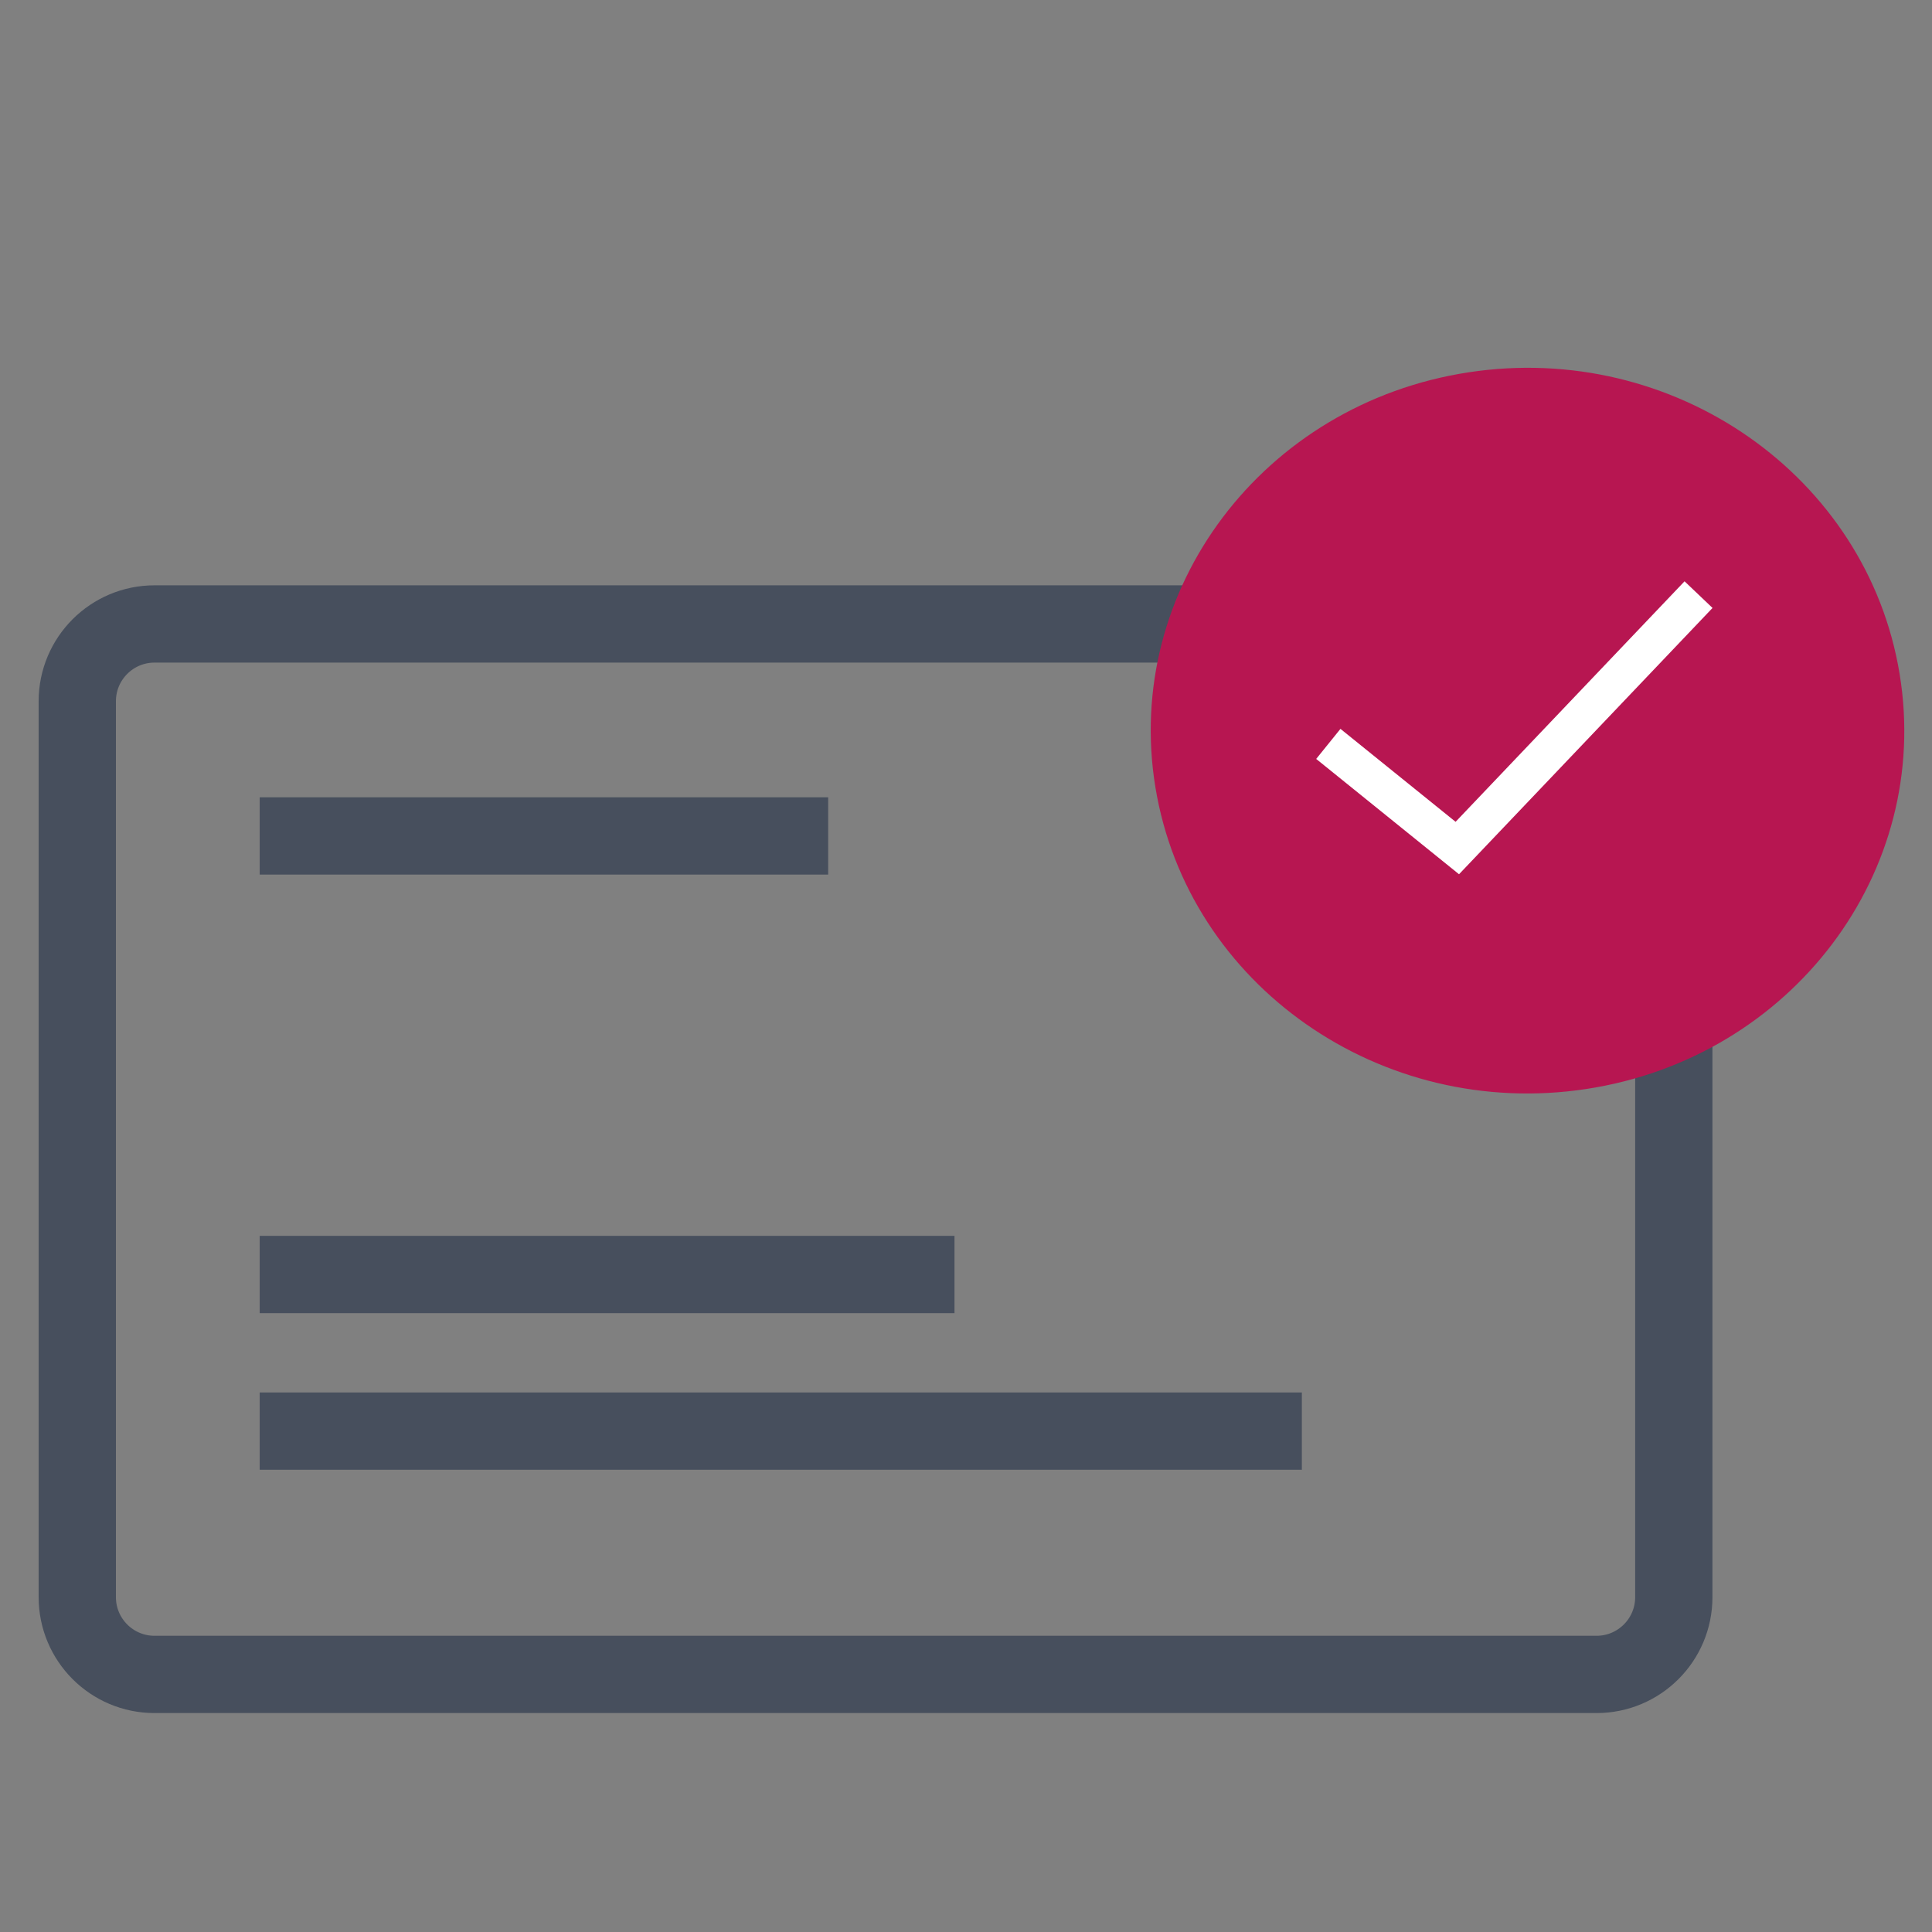
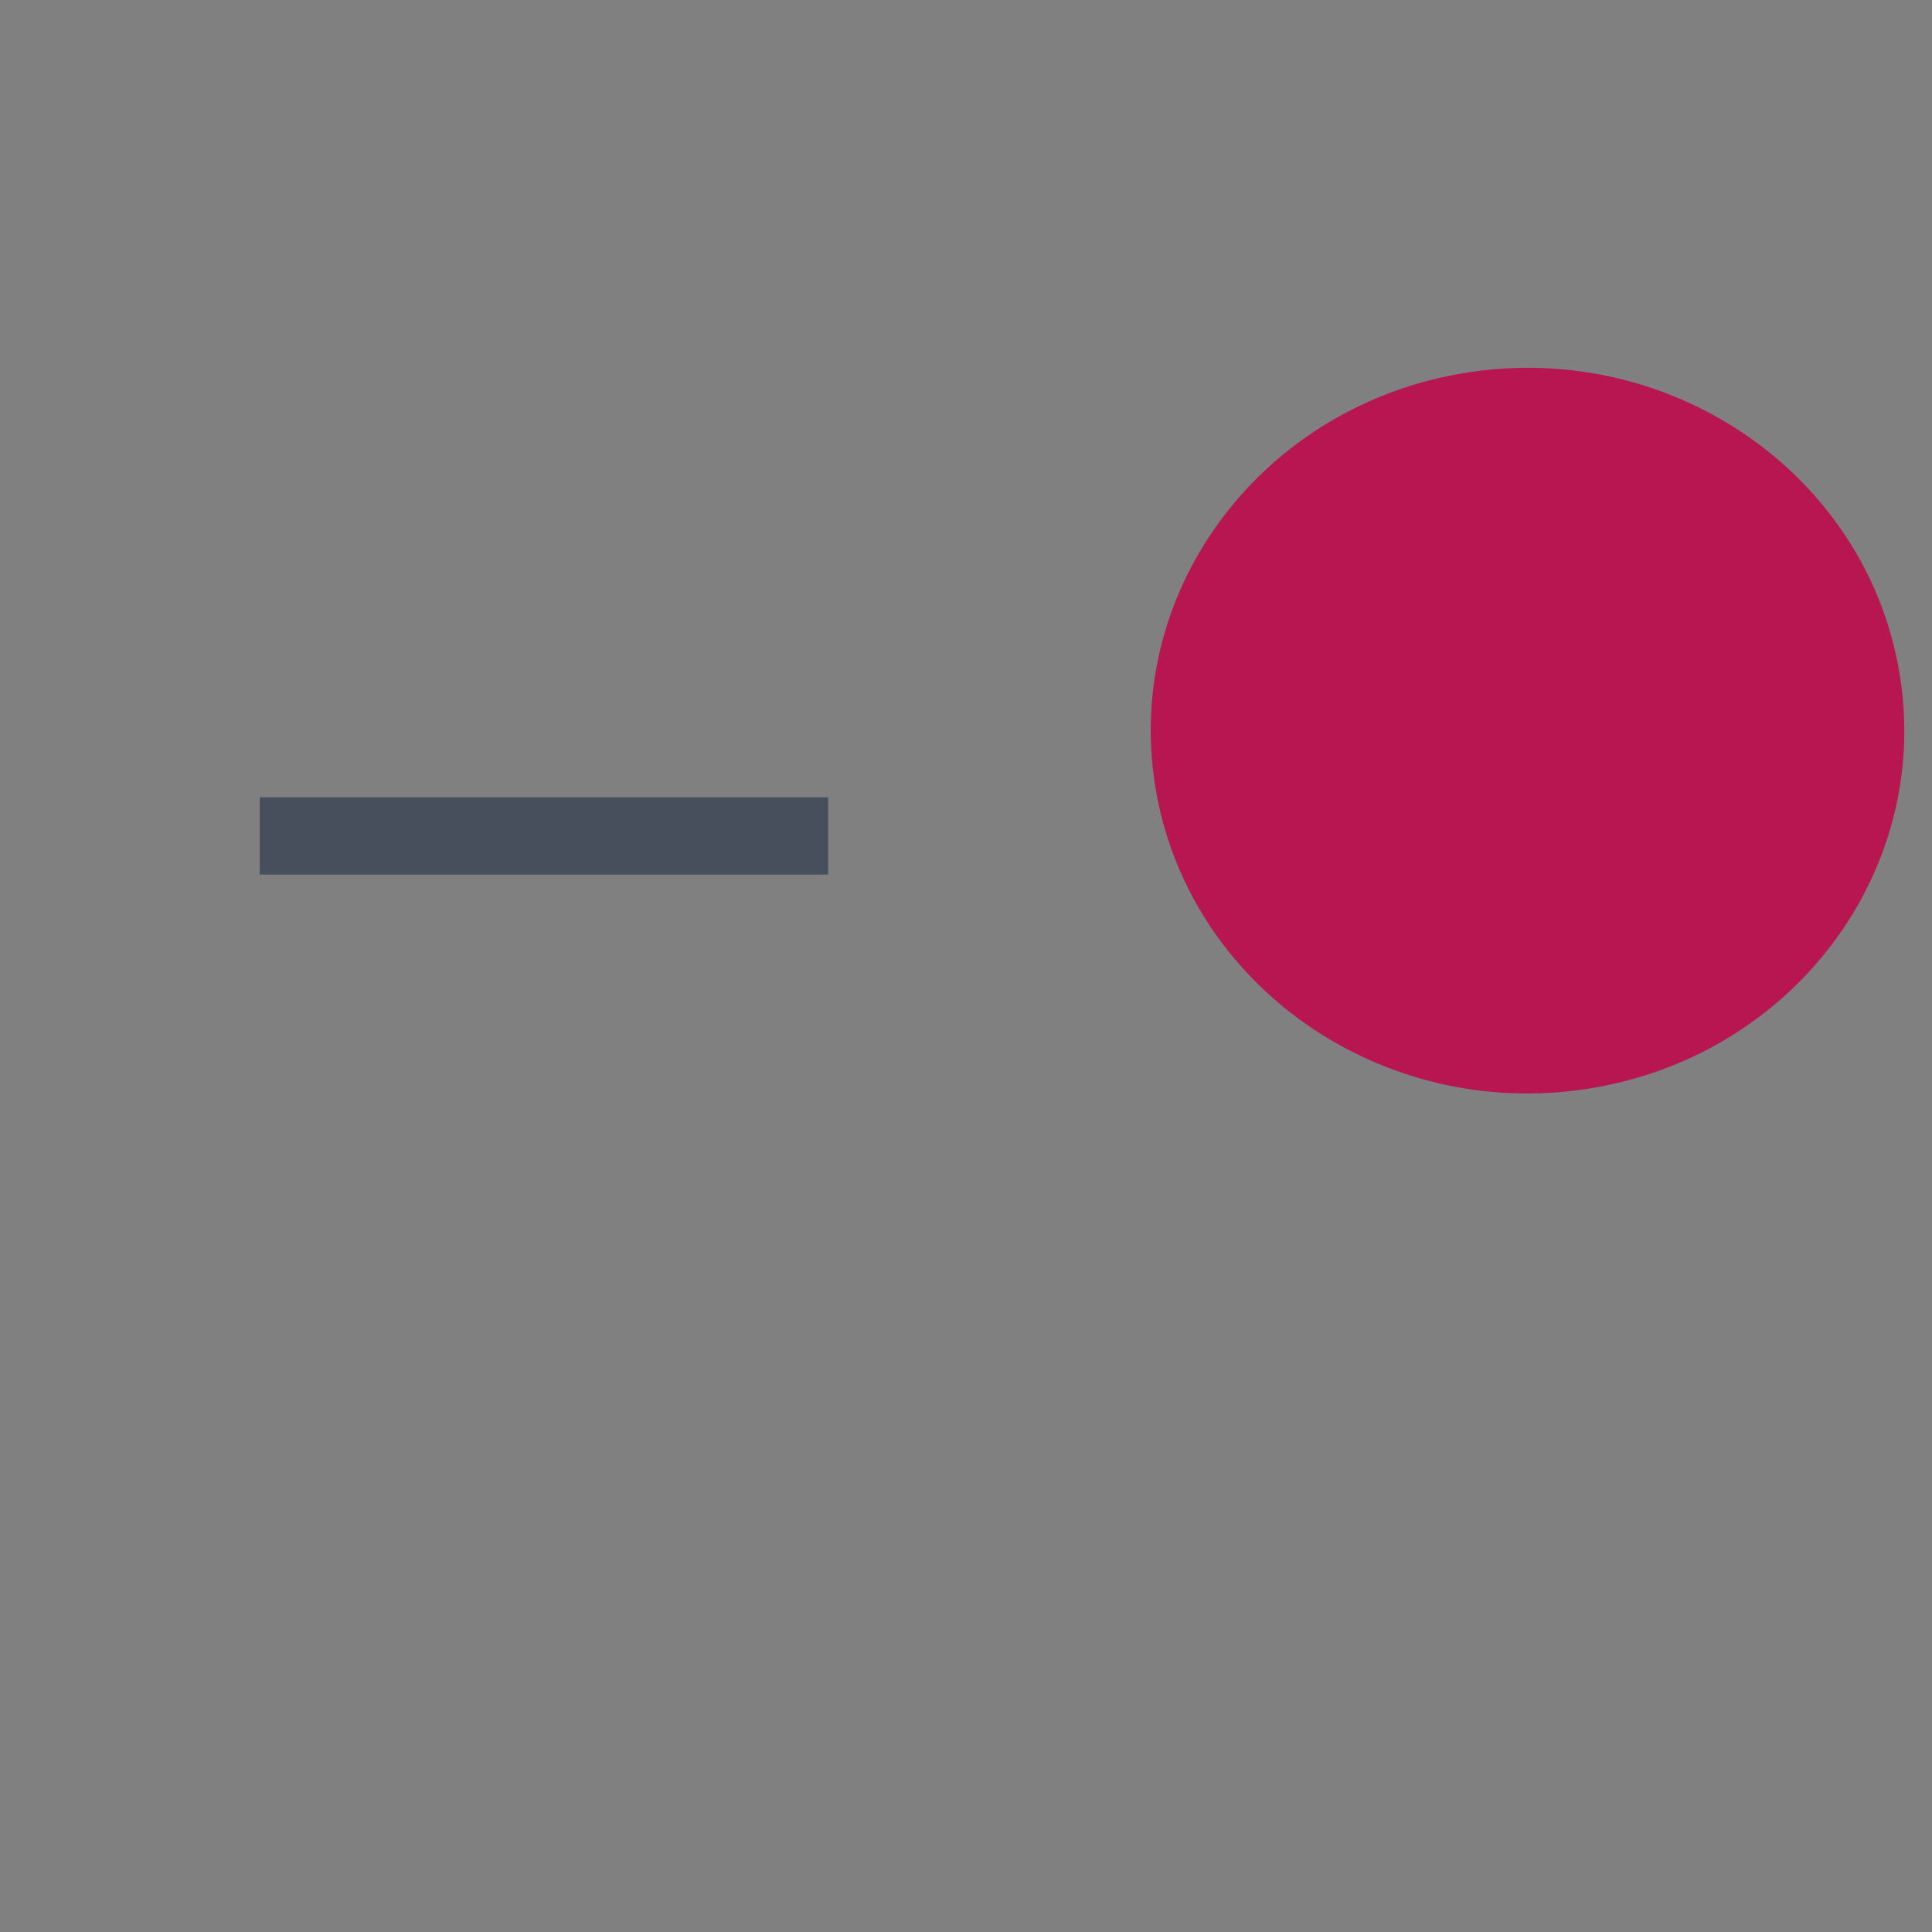
<svg xmlns="http://www.w3.org/2000/svg" width="50px" height="50px" viewBox="0 0 50 50" version="1.1">
  <rect x="0" y="0" width="50" height="50" fill="#808080" stroke="none" />
  <title>icon_card</title>
  <desc>Created with Sketch.</desc>
  <g id="icon_card" stroke="none" stroke-width="1" fill="none" fill-rule="evenodd">
    <g id="icon_cheque-copy-2" transform="translate(1, 6)">
-       <path d="M3,10.148 C1.895,10.148 1,11.043 1,12.148 L1,35.334 C1,36.439 1.895,37.334 3,37.334 L40.318,37.334 C41.422,37.334 42.318,36.439 42.318,35.334 L42.318,12.148 C42.318,11.043 41.422,10.148 40.318,10.148 L3,10.148 Z" id="Rectangle" stroke="#474F5D" stroke-width="2" />
      <g id="icon_pass" transform="translate(25.127, 0)">
        <g transform="translate(2.25, 2.167)">
          <path d="M20.896,10.797 C20.927,15.987 16.591,20.171 11.211,20.14 C5.832,20.109 1.445,15.876 1.414,10.686 C1.383,5.496 5.72,1.314 11.1,1.344 C16.479,1.375 20.866,5.608 20.896,10.797 Z" id="Stroke-64" fill="#B71651" transform="translate(11.155, 10.742) rotate(-9) translate(-11.155, -10.742) " />
-           <polyline id="Path-18" stroke="#FFFFFF" points="6 11.085 9.338 13.78 15.581 7.222" />
        </g>
      </g>
      <path d="M5.721,15.634 L20.433,15.634" id="Path-14" stroke="#474F5D" stroke-width="2" />
-       <path d="M5.721,26.984 L23.702,26.984" id="Path-14-Copy-2" stroke="#474F5D" stroke-width="2" />
-       <path d="M5.721,31.037 L32.692,31.037" id="Path-14-Copy-3" stroke="#474F5D" stroke-width="2" />
    </g>
  </g>
</svg>